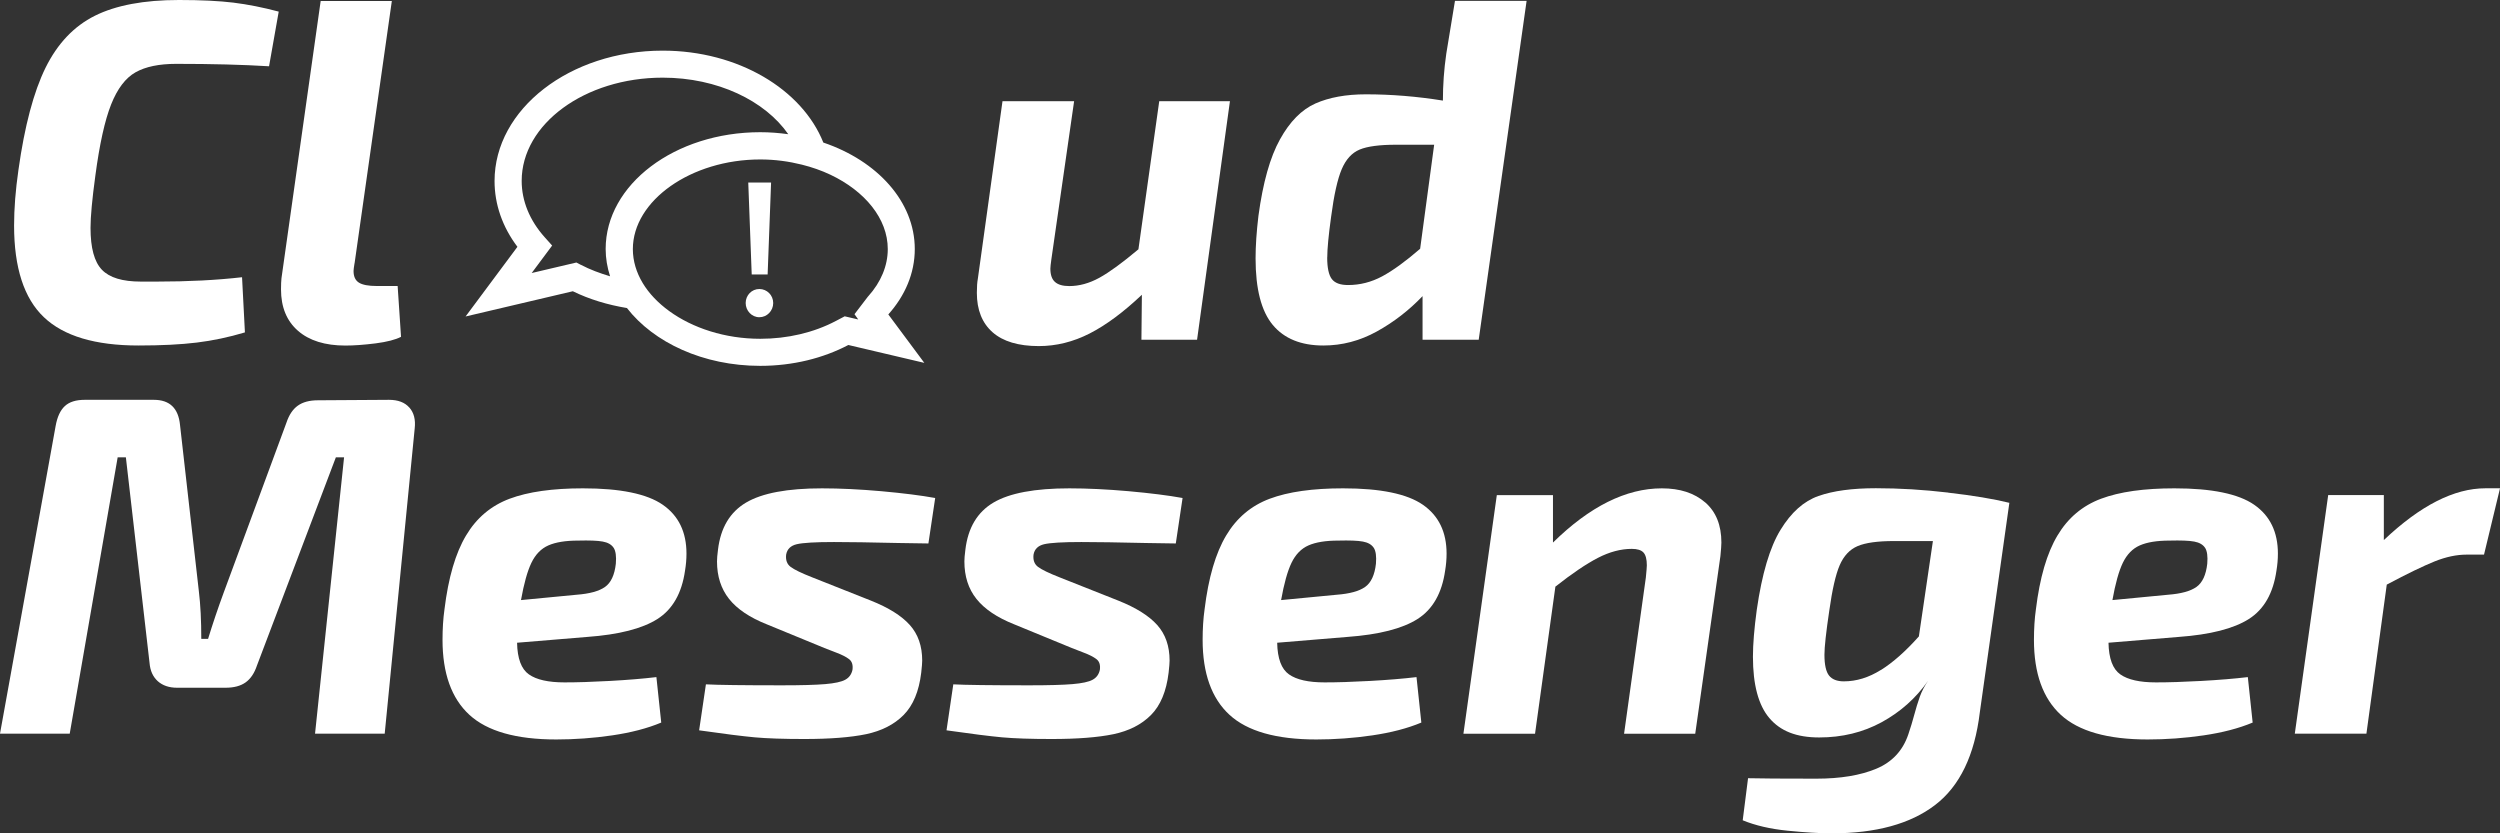
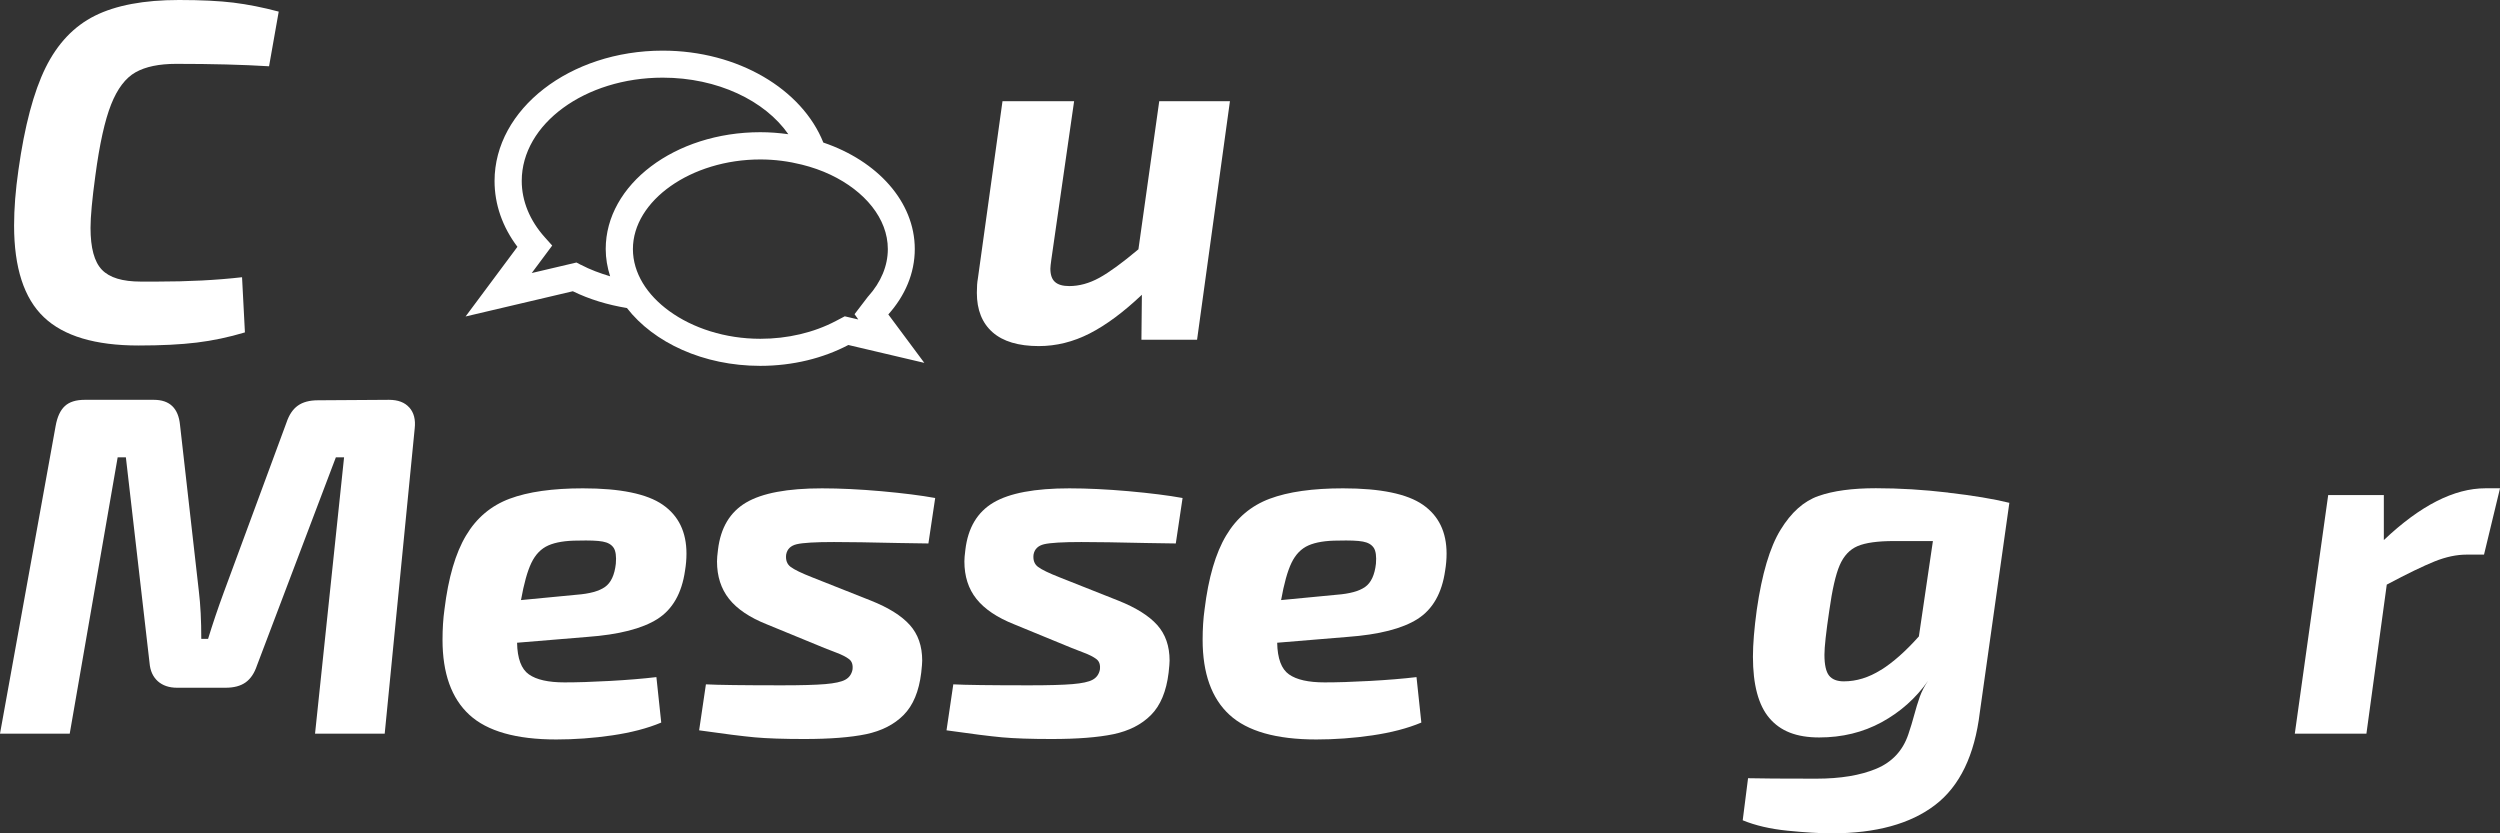
<svg xmlns="http://www.w3.org/2000/svg" id="_レイヤー_2" viewBox="0 0 434.94 144.98">
  <rect x="0" y="0" width="434.94" height="144.98" fill="#333333" stroke="none" />
  <defs>
    <style>.cls-1{fill:#fff;stroke-width:0px;}</style>
  </defs>
  <g id="_レイヤー_3">
-     <path class="cls-1" d="m154.54,54.71c2.91-3.25,4.61-7.16,4.61-11.38,0-8.26-6.54-15.36-15.91-18.53-3.69-9.25-14.82-15.99-27.95-15.99-16.13,0-29.25,10.17-29.25,22.68,0,4.07,1.37,7.99,3.98,11.45l-9.02,12.12,18.66-4.39c2.9,1.42,6.09,2.37,9.41,2.92,4.67,6.01,13.29,10.06,23.19,10.06,5.7,0,10.98-1.34,15.33-3.63l13.22,3.11-6.26-8.42Zm-53.48-8.63l-.78-.41-7.78,1.83,3.56-4.78-1.29-1.44c-2.62-2.92-4.01-6.32-4.01-9.81,0-9.9,11.01-17.96,24.53-17.96,9.54,0,17.8,4.01,21.85,9.84-1.59-.22-3.21-.35-4.88-.35-14.85,0-26.89,9.1-26.89,20.32,0,1.64.28,3.22.77,4.75-1.77-.53-3.49-1.16-5.08-2Zm49.97,5.48l-2.37,3.1.65.92-.64-.15-1.71-.4-1.56.82c-3.84,2.02-8.39,3.09-13.13,3.09-6.14,0-11.78-1.87-15.84-4.82-1.94-1.41-3.52-3.06-4.61-4.87-1.1-1.83-1.72-3.83-1.72-5.91,0-8.46,10.15-15.6,22.17-15.6,2.52,0,4.94.33,7.22.9,1.77.44,3.45,1.03,4.99,1.76,5.96,2.83,9.97,7.62,9.97,12.93,0,2.9-1.18,5.75-3.41,8.23Z" />
-     <path class="cls-1" d="m129.73,52.72c0-1.35,1.05-2.44,2.38-2.44s2.41,1.08,2.41,2.44-1.08,2.47-2.41,2.47-2.38-1.14-2.38-2.47Zm1.05-4.97l-.6-15.99h3.97l-.6,15.99h-2.77Z" />
+     <path class="cls-1" d="m154.54,54.71c2.91-3.25,4.61-7.16,4.61-11.38,0-8.26-6.54-15.36-15.91-18.53-3.69-9.25-14.82-15.99-27.95-15.99-16.13,0-29.25,10.17-29.25,22.68,0,4.07,1.37,7.99,3.98,11.45l-9.02,12.12,18.66-4.39c2.9,1.42,6.09,2.37,9.41,2.92,4.67,6.01,13.29,10.06,23.19,10.06,5.7,0,10.98-1.34,15.33-3.63l13.22,3.11-6.26-8.42m-53.48-8.63l-.78-.41-7.78,1.83,3.56-4.78-1.29-1.44c-2.62-2.92-4.01-6.32-4.01-9.81,0-9.9,11.01-17.96,24.53-17.96,9.54,0,17.8,4.01,21.85,9.84-1.59-.22-3.21-.35-4.88-.35-14.85,0-26.89,9.1-26.89,20.32,0,1.64.28,3.22.77,4.75-1.77-.53-3.49-1.16-5.08-2Zm49.97,5.48l-2.37,3.1.65.92-.64-.15-1.71-.4-1.56.82c-3.84,2.02-8.39,3.09-13.13,3.09-6.14,0-11.78-1.87-15.84-4.82-1.94-1.41-3.52-3.06-4.61-4.87-1.1-1.83-1.72-3.83-1.72-5.91,0-8.46,10.15-15.6,22.17-15.6,2.52,0,4.94.33,7.22.9,1.77.44,3.45,1.03,4.99,1.76,5.96,2.83,9.97,7.62,9.97,12.93,0,2.9-1.18,5.75-3.41,8.23Z" />
    <path class="cls-1" d="m40.62.46c2.5.31,5.12.83,7.87,1.56l-1.68,9.51c-4.55-.28-9.94-.42-16.16-.42-2.98,0-5.33.49-7.07,1.47s-3.16,2.85-4.25,5.6c-1.09,2.75-2.01,6.88-2.74,12.38-.56,4.1-.84,7.13-.84,9.09,0,3.48.66,5.91,1.98,7.28,1.32,1.38,3.58,2.06,6.78,2.06h2.78c5.44,0,10.38-.25,14.82-.76l.5,9.6c-2.81.84-5.6,1.43-8.38,1.77-2.78.34-6.16.51-10.14.51-7.52,0-13.01-1.64-16.46-4.93-3.45-3.28-5.18-8.6-5.18-15.95,0-2.92.25-6.15.76-9.68,1.07-7.63,2.64-13.55,4.71-17.76,2.08-4.21,4.94-7.23,8.59-9.05,3.65-1.82,8.53-2.74,14.65-2.74,3.82,0,6.97.16,9.47.46Z" />
-     <path class="cls-1" d="m61.68,45.8c-.11.67-.17,1.12-.17,1.35,0,.96.31,1.63.93,2.02s1.66.59,3.12.59h3.62l.59,8.84c-.96.5-2.43.88-4.42,1.14-1.99.25-3.75.38-5.26.38-3.54,0-6.29-.86-8.25-2.57-1.96-1.71-2.95-4.11-2.95-7.2,0-.84.03-1.49.08-1.94L55.79.17h12.38l-6.48,45.63Z" />
    <path class="cls-1" d="m213.98,17.6l-5.72,41.51h-9.68l.08-7.83c-3.2,3.03-6.23,5.28-9.09,6.74-2.86,1.46-5.81,2.19-8.84,2.19-3.54,0-6.22-.8-8.04-2.4s-2.74-3.89-2.74-6.86c0-1.07.06-1.88.17-2.44l4.29-30.9h12.46l-3.96,27.53c-.11.79-.17,1.32-.17,1.6,0,1.07.27,1.84.8,2.31.53.48,1.36.72,2.48.72,1.74,0,3.48-.48,5.22-1.43,1.74-.95,4.01-2.61,6.82-4.97l3.62-25.76h12.29Z" />
-     <path class="cls-1" d="m265.59.17l-8.33,58.93h-9.77v-7.58c-2.36,2.47-5.01,4.52-7.96,6.15-2.95,1.63-6.05,2.44-9.3,2.44-3.87,0-6.81-1.19-8.8-3.58-1.99-2.39-2.99-6.24-2.99-11.58,0-2.19.17-4.66.5-7.41.78-5.78,2.03-10.21,3.75-13.3,1.71-3.09,3.76-5.16,6.15-6.23,2.39-1.06,5.32-1.6,8.8-1.6,4.43,0,8.9.37,13.39,1.09,0-2.69.19-5.42.59-8.17l1.51-9.18h12.46Zm-34.69,44.62c0,1.8.27,3.05.8,3.75.53.7,1.47,1.05,2.82,1.05,2.08,0,4.05-.5,5.94-1.51,1.88-1.01,4.08-2.61,6.61-4.8l2.44-18.1h-6.65c-2.86,0-4.97.28-6.31.84-1.35.56-2.39,1.7-3.12,3.41-.73,1.71-1.35,4.48-1.85,8.29-.45,3.26-.67,5.61-.67,7.07Z" />
    <path class="cls-1" d="m71.22,70.9c.79.9,1.1,2.1.93,3.62l-5.22,53.12h-12.12l5.05-48.07h-1.43l-13.72,36.2c-.45,1.35-1.11,2.33-1.98,2.95s-2.03.93-3.49.93h-8.42c-1.4,0-2.52-.38-3.37-1.14-.84-.76-1.32-1.81-1.43-3.16l-4.12-35.78h-1.43l-8.34,48.07H0l9.68-53.54c.28-1.57.81-2.72,1.6-3.45.78-.73,1.94-1.09,3.45-1.09h12.04c2.75,0,4.27,1.46,4.55,4.38l3.28,28.96c.28,2.3.42,5.05.42,8.25h1.18c.79-2.58,1.69-5.25,2.7-8l10.94-29.63c.45-1.35,1.11-2.33,1.98-2.95.87-.62,2.03-.93,3.49-.93l12.37-.08c1.57,0,2.75.45,3.54,1.35Z" />
    <path class="cls-1" d="m115.31,87.82c2.75,1.91,4.12,4.74,4.12,8.5,0,.96-.08,1.93-.25,2.95-.56,3.93-2.16,6.74-4.8,8.42-2.64,1.68-6.71,2.72-12.21,3.12l-12.21,1.01c.05,2.75.74,4.59,2.06,5.51,1.32.93,3.38,1.39,6.19,1.39,2.19,0,4.81-.08,7.87-.25s5.77-.39,8.12-.67l.84,7.91c-2.41,1.01-5.26,1.75-8.54,2.23-3.28.48-6.53.71-9.73.71-6.96,0-12-1.43-15.11-4.29s-4.67-7.21-4.67-13.05c0-1.91.11-3.68.34-5.3.67-5.5,1.92-9.78,3.75-12.84,1.82-3.06,4.35-5.19,7.58-6.4s7.48-1.81,12.76-1.81c6.51,0,11.14.95,13.89,2.86Zm-8.55,7.49c-.37-.56-1-.93-1.89-1.09-.9-.17-2.33-.22-4.29-.17-2.19,0-3.91.28-5.18.84s-2.24,1.57-2.95,3.03c-.7,1.46-1.3,3.62-1.81,6.48l9.68-.93c2.24-.17,3.89-.62,4.93-1.35,1.04-.73,1.67-2.08,1.89-4.04.11-1.29-.02-2.22-.38-2.78Z" />
    <path class="cls-1" d="m153.35,85.46c3.76.34,6.88.73,9.35,1.18l-1.18,7.91-5.22-.08c-4.83-.11-8.56-.17-11.2-.17-3.26,0-5.42.13-6.48.38-1.07.25-1.68.86-1.85,1.81-.11.96.15,1.67.8,2.15.65.48,1.89,1.08,3.75,1.81l10.19,4.04c3.09,1.23,5.35,2.65,6.78,4.25,1.43,1.6,2.15,3.66,2.15,6.19,0,.39-.06,1.09-.17,2.1-.39,3.26-1.42,5.71-3.07,7.37s-3.83,2.76-6.52,3.33c-2.7.56-6.29.84-10.78.84-3.59,0-6.46-.1-8.59-.29-2.13-.2-5.36-.6-9.68-1.22l1.18-8c2.02.11,6.43.17,13.22.17,3.37,0,5.88-.07,7.53-.21s2.82-.39,3.49-.76c.67-.36,1.09-.94,1.26-1.73.11-.84-.08-1.46-.59-1.85-.5-.39-1.25-.77-2.23-1.14-.98-.37-1.67-.63-2.06-.8l-10.02-4.12c-2.97-1.18-5.16-2.65-6.57-4.42-1.4-1.77-2.1-3.94-2.1-6.53,0-.45.05-1.12.17-2.02.45-3.82,2.08-6.55,4.88-8.21,2.81-1.66,7.21-2.48,13.22-2.48,3.14,0,6.59.17,10.35.5Z" />
    <path class="cls-1" d="m196.39,85.46c3.76.34,6.88.73,9.35,1.18l-1.18,7.91-5.22-.08c-4.83-.11-8.56-.17-11.2-.17-3.26,0-5.42.13-6.48.38-1.07.25-1.68.86-1.85,1.81-.11.96.15,1.67.8,2.15.65.48,1.89,1.08,3.75,1.81l10.19,4.04c3.09,1.23,5.35,2.65,6.78,4.25,1.43,1.6,2.15,3.66,2.15,6.19,0,.39-.06,1.09-.17,2.1-.39,3.26-1.42,5.71-3.07,7.37s-3.83,2.76-6.52,3.33c-2.7.56-6.29.84-10.78.84-3.59,0-6.46-.1-8.59-.29-2.13-.2-5.36-.6-9.68-1.22l1.18-8c2.02.11,6.43.17,13.22.17,3.37,0,5.88-.07,7.53-.21s2.82-.39,3.49-.76c.67-.36,1.09-.94,1.26-1.73.11-.84-.08-1.46-.59-1.85-.5-.39-1.25-.77-2.23-1.14-.98-.37-1.67-.63-2.06-.8l-10.02-4.12c-2.97-1.18-5.16-2.65-6.57-4.42s-2.1-3.94-2.1-6.53c0-.45.05-1.12.17-2.02.45-3.82,2.08-6.55,4.88-8.21,2.81-1.66,7.21-2.48,13.22-2.48,3.14,0,6.59.17,10.35.5Z" />
    <path class="cls-1" d="m247.55,87.82c2.75,1.91,4.12,4.74,4.12,8.5,0,.96-.08,1.93-.25,2.95-.56,3.93-2.16,6.74-4.8,8.42-2.64,1.68-6.71,2.72-12.21,3.12l-12.21,1.01c.05,2.75.74,4.59,2.06,5.51,1.32.93,3.38,1.39,6.19,1.39,2.19,0,4.81-.08,7.87-.25s5.77-.39,8.12-.67l.84,7.91c-2.41,1.01-5.26,1.75-8.54,2.23-3.28.48-6.53.71-9.73.71-6.96,0-12-1.43-15.11-4.29s-4.67-7.21-4.67-13.05c0-1.91.11-3.68.34-5.3.67-5.5,1.92-9.78,3.75-12.84,1.82-3.06,4.35-5.19,7.58-6.4,3.23-1.21,7.48-1.81,12.76-1.81,6.51,0,11.14.95,13.89,2.86Zm-8.55,7.49c-.37-.56-1-.93-1.89-1.09-.9-.17-2.33-.22-4.29-.17-2.19,0-3.91.28-5.18.84s-2.24,1.57-2.95,3.03c-.7,1.46-1.3,3.62-1.81,6.48l9.68-.93c2.24-.17,3.89-.62,4.93-1.35,1.04-.73,1.67-2.08,1.89-4.04.11-1.29-.02-2.22-.38-2.78Z" />
-     <path class="cls-1" d="m296.66,87.4c1.88,1.63,2.82,3.96,2.82,6.99,0,.45-.06,1.23-.17,2.36l-4.38,30.9h-12.38l3.79-27.19c.11-1.12.17-1.82.17-2.11,0-1.06-.2-1.81-.59-2.23-.39-.42-1.07-.63-2.02-.63-1.91,0-3.87.52-5.89,1.56-2.02,1.04-4.49,2.71-7.41,5.01l-3.54,25.59h-12.46l5.81-41.51h9.77v8.25c6.4-6.28,12.71-9.43,18.94-9.43,3.14,0,5.65.81,7.53,2.44Z" />
    <path class="cls-1" d="m338.93,85.71c4.35.5,7.9,1.09,10.65,1.77l-5.14,36.46c-.9,7.46-3.49,12.84-7.79,16.12-4.29,3.28-10.28,4.92-17.97,4.92-2.13,0-4.7-.16-7.7-.46s-5.6-.91-7.79-1.81l.93-7.32c1.91.05,5.86.08,11.87.08,4.21,0,7.69-.58,10.44-1.73,2.75-1.15,4.6-3.13,5.56-5.94.45-1.35.76-2.36.93-3.03.39-1.46.76-2.65,1.09-3.58.34-.93.81-1.84,1.43-2.74-2.13,3.03-4.83,5.43-8.08,7.2-3.25,1.77-6.87,2.65-10.86,2.65s-6.76-1.12-8.67-3.37c-1.91-2.24-2.86-5.81-2.86-10.69,0-2.13.22-4.86.67-8.17.9-6.23,2.27-10.86,4.13-13.89,1.85-3.03,4.05-5,6.61-5.89,2.55-.9,5.88-1.35,9.98-1.35s8.24.25,12.59.76Zm-11.7,30.86c2.11-1.32,4.31-3.27,6.61-5.85l2.44-16.59h-6.74c-2.86,0-4.98.29-6.36.88-1.38.59-2.41,1.7-3.12,3.33-.7,1.63-1.3,4.27-1.81,7.91-.56,3.76-.84,6.32-.84,7.66,0,1.74.27,2.95.8,3.62.53.67,1.39,1.01,2.57,1.01,2.19,0,4.34-.66,6.44-1.98Z" />
-     <path class="cls-1" d="m392.18,87.82c2.75,1.91,4.12,4.74,4.12,8.5,0,.96-.08,1.93-.25,2.95-.56,3.93-2.16,6.74-4.8,8.42-2.64,1.68-6.71,2.72-12.21,3.12l-12.21,1.01c.05,2.75.74,4.59,2.06,5.51,1.32.93,3.38,1.39,6.19,1.39,2.19,0,4.81-.08,7.87-.25s5.77-.39,8.12-.67l.84,7.91c-2.41,1.01-5.26,1.75-8.54,2.23-3.28.48-6.53.71-9.73.71-6.96,0-12-1.43-15.11-4.29s-4.67-7.21-4.67-13.05c0-1.91.11-3.68.34-5.3.67-5.5,1.92-9.78,3.75-12.84,1.82-3.06,4.35-5.19,7.58-6.4s7.48-1.81,12.76-1.81c6.51,0,11.14.95,13.89,2.86Zm-8.55,7.49c-.37-.56-1-.93-1.89-1.09-.9-.17-2.33-.22-4.29-.17-2.19,0-3.91.28-5.18.84s-2.24,1.57-2.95,3.03c-.7,1.46-1.3,3.62-1.81,6.48l9.68-.93c2.24-.17,3.89-.62,4.93-1.35,1.04-.73,1.67-2.08,1.89-4.04.11-1.29-.02-2.22-.38-2.78Z" />
    <path class="cls-1" d="m434.94,84.96l-2.78,11.53h-3.03c-1.74,0-3.59.39-5.56,1.18-1.96.79-4.74,2.13-8.33,4.04l-3.54,25.93h-12.46l5.81-41.51h9.68v7.83c6.34-6.01,12.23-9.01,17.68-9.01h2.52Z" />
  </g>
</svg>